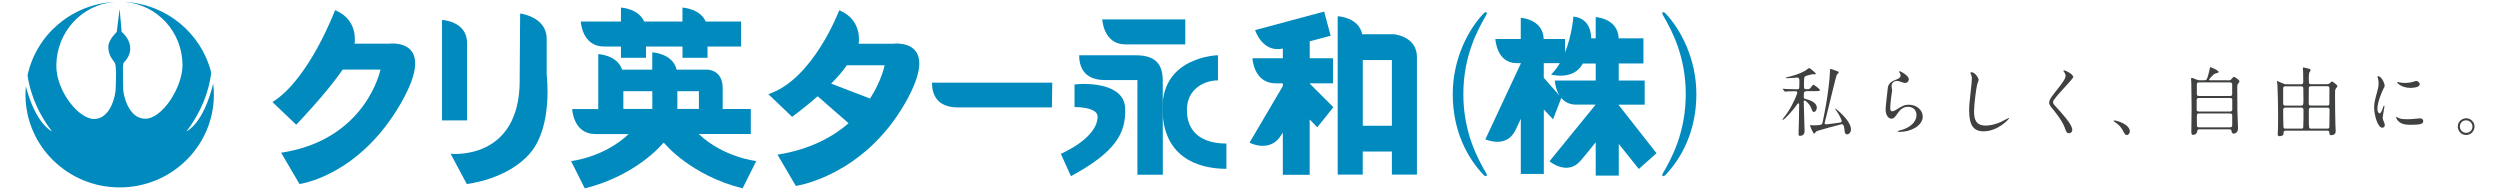
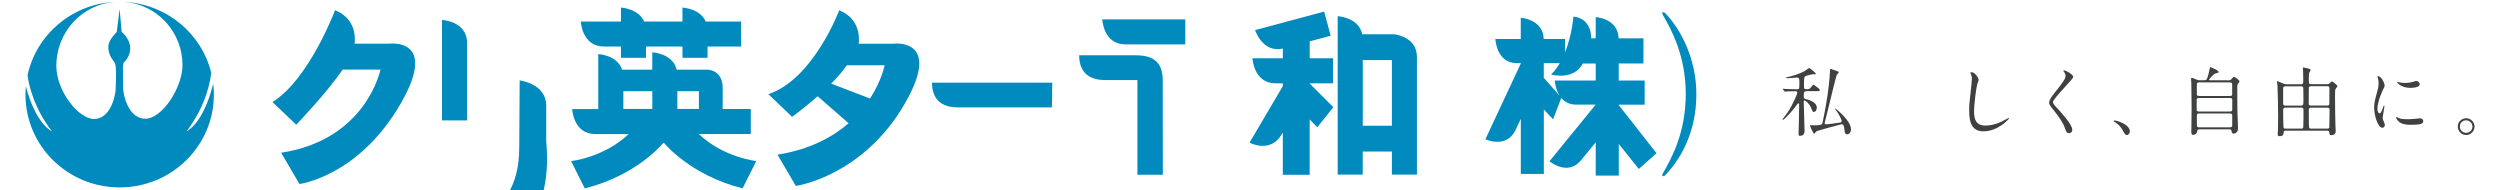
<svg xmlns="http://www.w3.org/2000/svg" id="_レイヤー_1" viewBox="0 0 530 40.34">
  <defs>
    <style>.cls-1{fill:#008abe;}.cls-2{fill:#3f4141;}</style>
  </defs>
  <g>
    <path class="cls-1" d="M25.8,6.78s1.57,1.21,1.79,3.08c.19,1.63-.76,2.84-1.33,3.38-.07,.06-.17,.47-.2,.81-.03,.33,.06,4.86,.06,4.86,0,.98,1.01,6.26,4.67,6.26s7.9-6.72,7.9-11.34c0-7.03-5.33-12.85-12.23-13.41,8.9,.47,16.26,6.7,18.31,14.96-.09,1.02-.74,6.64-5.24,12.47,0,0,3.52-1.43,5.67-10.11,.1,.76,.14,1.53,.14,2.32,0,10.86-8.94,19.67-19.97,19.67S5.4,30.93,5.4,20.06c0-.59,.03-1.18,.08-1.75,2.17,8.17,5.53,9.53,5.53,9.53-3.93-5.09-4.93-10.02-5.17-11.87C7.66,7.43,15.13,.92,24.23,.41c-6.89,.58-12.18,6.34-12.29,13.36-.09,5.56,4.85,11.59,8.1,11.46,3.66-.16,4.48-5.49,4.48-6.36s.29-4.93-.23-5.63c-.63-.85-1.38-1.8-1.32-3.44,.06-1.41,1.78-3.02,1.78-3.02l.61-4.89,.42,4.79v.08" />
    <path class="cls-1" d="M251.28,9.41V4.11h-17.6s.23,5.3,4.91,5.3h12.69Z" />
    <path class="cls-1" d="M99.02,25.53h-5.31V4.23s5.31,.22,5.31,4.9V25.53Z" />
    <path class="cls-1" d="M157.1,4.56h-7.49c-1.22-2.78-4.93-2.95-4.93-2.95v2.95h-8.12c-1.22-2.78-4.92-2.95-4.92-2.95v2.95h-8.51s.23,5.3,4.91,5.3h3.6v2.39h5.31v-2.39h7.74v2.39h5.31v-2.39h7.11V4.56Z" />
-     <path class="cls-1" d="M110.17,17.04l.1-14.18s5.63,.68,5.63,5.35v7.69s1.37,10.76-3.44,16.48c-4.81,5.72-13.5,6.63-13.5,6.63l-3.43-6.41s14.65,1.61,14.65-15.57" />
+     <path class="cls-1" d="M110.17,17.04s5.63,.68,5.63,5.35v7.69s1.37,10.76-3.44,16.48c-4.81,5.72-13.5,6.63-13.5,6.63l-3.43-6.41s14.65,1.61,14.65-15.57" />
    <path class="cls-1" d="M228.78,11.72h12.01c4.21,0,5.71,1.91,5.71,5.37s.02,19.95,.02,19.95h-5.39V16.97h-6.87c-4.62,0-5.48-3-5.48-5.26" />
-     <path class="cls-1" d="M227.8,22.69v-4.79c3.05-.35,10.52-.12,10.73,5.01,.23,5.43-2.14,9.36-11.49,14.44l-2.14-4.74s7.79-3.28,7.79-7.9c0-2.08-4.9-2.02-4.9-2.02" />
-     <path class="cls-1" d="M258.21,11.72v5.32c-2.72,0-6.59,1.67-6.59,6.29s3.06,7.1,8.38,7.1v5.36c-6.06,0-13.56-2.48-13.56-12.88,0-10.96,11.77-11.2,11.77-11.2" />
    <path class="cls-1" d="M282.67,22.73l-5.01-5.01v-.06h4.94v-5.31h-4.94v-3.59c2.51-.66,4.44-1.18,4.44-1.18l-1.38-5.13-14.64,3.93s1.54,4.89,5.88,3.91v2.06h-6.44s.23,5.31,4.91,5.31h1.53v.59l-7.06,11.99s4.32,2.34,6.75-1.65c.11-.18,.21-.35,.31-.51v8.97h5.69v-11.72l1.62,1.65,3.39-4.24Z" />
    <path class="cls-1" d="M295.52,7.26h-6.73c-.75-3.64-5.2-3.82-5.2-3.82V37.01h5.31v-4.88h6.18v4.88h5.31V12.12c0-3.84-3.58-4.69-4.86-4.86m-6.62,5.47h6.17v13.92h-6.17V12.73Z" />
    <path class="cls-1" d="M223.01,22.77h-19.95c-4.62,0-5.48-3-5.48-5.25h25.5l-.07,5.25Z" />
    <path class="cls-1" d="M71.03,2.17s-5.49,14.66-13.27,19.46l5.04,4.81s6.4-6.64,9.84-11.68h8.02s-2.98,14.88-21.06,17.62l3.89,6.63s12.59-1.6,21.52-17.16c8.01-13.97-2.52-12.59-2.52-12.59h-7.32s.92-5.04-4.12-7.1" />
    <path class="cls-1" d="M140.95,30.48s5.49,6.71,16.48,9.45l2.9-5.79s-6.9-.72-12.2-5.73h11.04v-5.3h-5.96v-4.45c0-3.89-3.21-3.89-3.21-3.89h-6.55c-.84-3.49-5.17-3.67-5.17-3.67v3.67h-6.39c-1.04-3.13-5.06-3.3-5.06-3.3v11.65h-5.53s.22,5.3,4.9,5.3h7.08c-5.3,5.01-12.21,5.73-12.21,5.73l2.9,5.79c10.99-2.74,16.48-9.45,16.48-9.45l.26-.24,.23,.24Zm2.65-11.15h4.57v3.77h-4.57v-3.77Zm-11.45,0h6.14v3.77h-6.14v-3.77Z" />
    <path class="cls-1" d="M189.37,9.27h-7.33s.92-5.04-4.12-7.1c0,0-5.49,14.66-15.03,17.79l5.03,4.81s2.57-1.86,5.43-4.36l6.55,5.72c-3.39,2.94-8.22,5.57-15.07,6.66l3.89,6.63s14.23-1.99,23.16-17.55c8.01-13.98-2.51-12.6-2.51-12.6m-4.92,11.62l-8.25-3.16c1.28-1.27,2.45-2.61,3.33-3.89h8.01s-.61,3.22-3.09,7.05" />
    <path class="cls-1" d="M343.17,22.19h5.5v-5.11h-5.5v-3.62h5.24v-5.34h-5.25c-.17-4.27-4.87-4.49-4.87-4.49v4.49h-.96c.01-.89-.2-4.23-3.77-4.61,0,0-.27,3.86-1.77,7.59v-2.83h-4.52c-.17-4.27-4.87-4.49-4.87-4.49v4.49h-5.38s.21,5.11,4.51,5.11h.87v.11l-7.5,16.04s4.46,2.07,6.38-1.95c.33-.69,.71-1.51,1.13-2.39v11.68h4.88v-13.66l1.96,2.08,1.74-4.53c.67,.8,1.66,1.42,3.15,1.42h4.14l-9.79,12.01s3.81,3.21,6.65-.18c.92-1.09,2.04-2.47,3.15-3.85v7.06h4.89v-6.71l4.25,5.31,3.75-3.34-8-10.19v-.11Zm-4.89-5.11h-8.66s.08,1.75,1.01,3.21l-3.35-3.8v-3.1h3.4c-.52,.89-1.13,1.71-1.85,2.41,0,0,4.78,1.36,6.73-2.33h2.73v3.62Z" />
-     <path class="cls-1" d="M310.23,19.97c0-8.09,3.01-13.62,4.87-16.82,.31-.55-.11-.79-.57-.31-3.2,3.35-6.55,9.58-6.55,17.13,0,8.08,3.34,13.77,6.55,17.12,.46,.48,.88,.24,.57-.31-1.86-3.2-4.87-8.73-4.87-16.81" />
    <path class="cls-1" d="M353.08,2.84c-.46-.47-.88-.24-.57,.31,1.87,3.2,4.87,8.72,4.87,16.82s-3,13.61-4.87,16.81c-.31,.55,.11,.79,.57,.31,3.2-3.35,6.55-9.04,6.55-17.12,0-7.55-3.35-13.79-6.55-17.13" />
  </g>
  <g>
    <path class="cls-2" d="M382.96,19.36c-.53,0-.56,.13-.56,1.07,0,.42,.14,.5,.3,.53,.58,.14,2.46,.61,2.46,1.86,0,.37-.22,.91-.62,.91-.24,0-.27-.08-.58-.85-.37-.94-1.22-1.58-1.39-1.58-.13,0-.18,.11-.18,.22,0,.48,.18,5.55,.18,6.26,0,.8-.51,1.02-.99,1.02-.26,0-.29-.19-.29-.45,0-.42,.08-2.48,.08-2.95,.02-1.15,.05-3.12,.05-3.2,0-.11,0-.29-.18-.29-.11,0-.14,.05-.43,.46-.43,.64-2.46,3.04-2.87,3.04-.05,0-.06-.03-.06-.08,0-.06,.9-1.22,1.01-1.38,1.38-2.03,2.13-4.16,2.13-4.27,0-.26-.18-.34-.35-.34-.38,0-.93,.02-1.57,.03-.08,0-.62,.06-.67,.06-.06,0-.1-.05-.14-.11l-.3-.37c-.06-.08-.08-.08-.08-.11s.05-.03,.06-.03c.1,0,.61,.05,.72,.06,.59,.02,1.33,.05,1.92,.05h.35c.3,0,.38-.05,.45-.19,.06-.1,.06-1.36,.06-1.54,0-.5-.08-.75-.5-.75-.08,0-1.58,.14-1.89,.14-.11,0-.51,0-.51-.08,0-.06,.16-.1,.18-.11,1.36-.29,2.8-.74,3.92-1.38,.14-.08,.78-.59,.88-.59,.16,0,1.41,1.07,1.41,1.2,0,.1-.11,.14-.22,.14-.03,0-.37-.03-.45-.03-.06,0-1.38,.29-1.63,.48-.22,.16-.22,.86-.22,1.62,0,.83,0,.91,.18,1.02,.1,.06,.24,.06,.56,.06,.43,0,.5-.08,.83-.5,.22-.29,.35-.45,.45-.45,.06,0,1.36,.86,1.36,1.15,0,.21-.32,.21-.85,.21h-2Zm.78,7.24c0-.06,.05-.08,.1-.08,.08,0,.45,.05,.53,.05,1.28,0,1.7-.1,1.82-.22,.13-.11,.18-.26,.19-.37,.53-2.48,1.09-5.6,1.34-8,.06-.51,.24-2.3,.24-2.96,0-.32,0-.42,.14-.42,.06,0,1.12,.38,1.26,.43,.4,.16,.45,.18,.45,.34,0,.1-.37,.4-.4,.48-.18,.3-1.55,6.07-1.81,7.12-.06,.3-.78,3.06-.78,3.12,0,.16,.14,.27,.3,.27,.22,0,2.58-.3,2.99-.38,.1-.02,.34-.06,.34-.32,0-.13-.46-1.28-1.18-2.24-.19-.26-.22-.29-.22-.34,0-.03,.02-.06,.05-.06,.08,0,.78,.61,1.02,.83,1.02,.96,2.29,2.4,2.29,3.54,0,.86-.58,1.09-.82,1.09-.48,0-.51-.42-.59-1.17-.05-.46-.14-.98-.56-.98-.14,0-4.88,1.3-5.14,1.41-.3,.13-.37,.24-.53,.46-.03,.06-.08,.13-.16,.13-.22,0-.88-1.54-.88-1.73Z" />
-     <path class="cls-2" d="M404.67,16.82c0,.32-.26,.77-.82,.77-.14,0-.22-.02-.94-.27-.26-.1-.51-.16-.75-.16-.66,0-1.14,.45-1.14,1.06,0,.14,.11,.83,.11,.98s-.16,1.09-.19,1.31c-.08,.59-.21,1.95-.21,2.35,0,.24,.02,.74,.42,.74,.3,0,.77-.29,.93-.38,.98-.64,1.58-1.02,2.61-1.02,1.71,0,2.93,1.2,2.93,2.51,0,1.95-2.54,3.25-4.87,3.25-.21,0-.43,0-.43-.13,0-.08,.35-.16,.46-.19,2-.45,3.51-1.71,3.51-3.22,0-1.68-1.46-1.78-1.78-1.78-.56,0-1.38,.18-2.08,1.2-.74,1.04-.91,1.31-1.46,1.31-.67,0-1.22-.77-1.22-2,0-.67,.38-3.62,.43-4.21,.05-.56,.11-1.38,1.46-1.92,.9-.37,1.28-.53,1.28-.99,0-.3-.11-.48-.27-.72-.03-.06-.08-.16-.03-.21,.11-.1,2.05,.83,2.05,1.73Z" />
    <path class="cls-2" d="M419.47,16.96c0,.16-.27,.77-.3,.9-.22,.82-.67,4.35-.67,5.7,0,1.62,.3,3.06,2.45,3.06,.78,0,1.94-.16,3.36-.83,.24-.11,1.46-.78,1.52-.78s.08,.05,.08,.08c0,.18-2.37,2.75-5.38,2.75-2.08,0-3.07-1.2-3.07-4.42,0-.99,.03-1.31,.37-4.45,.06-.53,.21-1.84,.21-2.29,0-.29-.05-.56-.14-.78-.02-.05-.18-.42-.18-.43,0-.11,.13-.16,.22-.16,.83,0,1.54,1.3,1.54,1.67Z" />
    <path class="cls-2" d="M437.56,14.92c.38,0,1.97,.82,1.97,1.41,0,.43-4.29,4.58-4.29,5.27,0,.27,.13,.51,.48,.88,1.42,1.55,3.6,3.91,3.6,5.01,0,.53-.35,.75-.69,.75-.5,0-.59-.3-.93-1.25-.5-1.41-2.24-3.54-2.66-4.05-.5-.61-.62-.85-.62-1.18,0-.43,.21-.91,1.3-2.27,1.58-1.98,2.18-2.82,2.18-3.41,0-.34-.14-.58-.4-.93-.05-.08-.08-.14-.05-.19,.02-.03,.06-.03,.11-.03Z" />
    <path class="cls-2" d="M450.9,28.62c-.34,0-.4-.11-.93-1.07-.32-.56-.74-1.12-1.68-1.71-.05-.03-.22-.14-.22-.19s.05-.11,.18-.11c.56,0,3.28,.83,3.28,2.32,0,.38-.32,.77-.62,.77Z" />
    <path class="cls-2" d="M472.27,17.04c.3,0,.53,0,.72-.18,.08-.08,.46-.58,.61-.58,.16,0,1.18,.69,1.18,.99,0,.08-.26,.38-.3,.45-.18,.26-.18,.5-.18,.78,0,1.6,0,3.33,.03,4.95,0,.53,.13,3.17,.13,3.76,0,.98-.75,1.12-.9,1.12-.42,0-.45-.35-.48-.59-.03-.32-.29-.32-.51-.32h-6.18c-.35,0-.53,0-.58,.43-.06,.51-.53,.75-.85,.75-.4,0-.4-.42-.4-.61,0-.72,.06-4.26,.06-5.06,0-.42-.05-5.11-.06-5.35-.03-.46-.06-.72-.06-.85,0-.11,.02-.21,.18-.21,.13,0,.22,.03,.99,.35,.34,.14,.4,.14,.66,.14h.93c.16,0,.4,0,.53-.16,.26-.35,.59-1.89,.66-2.22,.06-.35,.08-.4,.13-.4,.1,0,1.76,.67,1.76,1.01,0,.18-.1,.19-.66,.34-.43,.11-1.36,1.18-1.36,1.33,0,.11,.1,.11,.32,.11h3.63Zm-6.11,3.73c-.11,0-.46,0-.46,.42v2.1c0,.35,.35,.35,.48,.35h6.61c.38,0,.45-.26,.45-.4v-2.1c0-.37-.35-.37-.5-.37h-6.58Zm.03-3.3c-.32,0-.46,.13-.46,.4v2.08c0,.14,0,.4,.45,.4h6.56c.13,0,.48,0,.48-.34v-2.14c0-.13,0-.4-.48-.4h-6.55Zm6.56,9.52c.32,0,.48-.1,.48-.42v-2.13c0-.21-.1-.38-.45-.38h-6.59c-.46,0-.46,.16-.46,1.01,0,.08,.02,1.57,.02,1.66,.02,.19,.27,.26,.46,.26h6.55Z" />
    <path class="cls-2" d="M487.81,17.86c.4,0,.48-.16,.48-.58,0-.69-.02-1.39-.03-2.08,0-.13-.06-.62-.06-.74,0-.08,.02-.16,.16-.16,.06,0,1.01,.22,1.04,.24,.26,.06,.45,.16,.45,.35,0,.08-.24,.42-.27,.48-.11,.32-.11,.74-.11,1.3,0,1.07,0,1.18,.5,1.18h3.3c.37,0,.53-.1,.72-.29,.29-.29,.34-.29,.38-.29,.18,0,1.17,.8,1.17,.96,0,.13-.35,.54-.4,.64-.11,.26-.11,.37-.11,1.38,0,1.31,.02,4.79,.08,6.34,.02,.19,.06,1.04,.06,1.22,0,.85-.83,.85-.93,.85-.38,0-.4-.19-.42-.53-.03-.35-.19-.43-.48-.43h-8.77c-.42,0-.45,.19-.45,.53,0,.5-.45,.64-.85,.64-.11,0-.4,0-.4-.38,0-.19,.06-.99,.06-1.15,.03-.86,.03-2.06,.03-2.71,0-1.38-.06-5.25-.14-6.5,0-.13-.1-.7-.1-.83,0-.06,.03-.11,.11-.11,.05,0,1.42,.67,1.71,.67h3.27Zm-3.3,.43c-.16,0-.48,0-.48,.45v3.22c0,.43,.34,.43,.48,.43h3.31c.46,0,.51-.18,.51-1.1,0-.37-.03-2.14-.03-2.54,0-.45-.29-.45-.5-.45h-3.3Zm-.02,4.53c-.42,0-.46,.26-.46,.58,0,.93,.02,2.58,.06,3.41,.02,.42,.18,.46,.42,.46h3.38c.34,0,.38-.14,.4-.34,.05-.58,.05-2.8,.05-3.54,0-.35-.05-.58-.48-.58h-3.36Zm5.46-4.53c-.14,0-.4,0-.48,.27-.02,.06-.02,3.07-.02,3.44,0,.26,.18,.38,.45,.38h3.46c.18,0,.42-.03,.46-.26,.02-.13,.02-2.74,.02-3.11,0-.56,0-.74-.51-.74h-3.38Zm-.06,4.53c-.26,0-.38,.16-.42,.35v1.94c0,2.16,.02,2.16,.5,2.16h3.43c.38,0,.4-.16,.42-.42,.03-.94,.05-2.72,.05-3.52,0-.32-.1-.51-.46-.51h-3.51Z" />
    <path class="cls-2" d="M504.43,24.04c.27,0,.42-.26,.77-1.25,.1-.27,.14-.4,.22-.4s.08,.16,.08,.19c0,.18-.37,2.05-.37,2.43,0,.27,.22,.75,.26,.83,.11,.22,.19,.5,.19,.7,0,.32-.26,.54-.53,.54-.99,0-1.73-2.72-1.73-4.26,0-1.02,.13-1.49,.67-3.49,.27-.98,.27-1.38,.27-1.67,0-.51-.1-.94-.16-1.14-.02-.05-.1-.24-.1-.29s.06-.08,.13-.08c.74,0,1.41,1.46,1.41,2.03,0,.18,0,.19-.3,.74-.18,.34-1.23,2.69-1.23,4.13,0,.48,.16,.96,.42,.96Zm9.3,1.6c0,.62-.48,.82-2.72,.82-1.57,0-2.16-.4-2.5-.72-.08-.08-.5-.5-.5-.8,0-.03,0-.16,.08-.16,.06,0,.32,.19,.38,.22,.46,.24,1.12,.27,1.71,.27,.42,0,.99,0,1.39-.05,.22-.02,1.34-.13,1.41-.13,.61,0,.74,.35,.74,.54Zm-.75-7.79c0,.78-1.78,.78-1.97,.78-1.81,0-2.8-.98-2.8-1.18,0-.03,.02-.08,.11-.08,.05,0,.24,.06,.45,.11,.37,.08,.8,.1,1.09,.1,.78,0,1.54-.16,1.76-.24,.48-.18,.53-.19,.69-.18,.29,.05,.67,.32,.67,.69Z" />
    <path class="cls-2" d="M524.6,26.84c0,.9-.72,1.78-1.79,1.78s-1.76-.9-1.76-1.79c0-1.22,1.06-1.76,1.78-1.76,1.04,0,1.78,.87,1.78,1.78Zm-3.11-.02c0,.74,.59,1.34,1.34,1.34,.69,0,1.33-.54,1.33-1.31,0-.62-.48-1.34-1.36-1.34s-1.31,.69-1.31,1.31Z" />
  </g>
</svg>